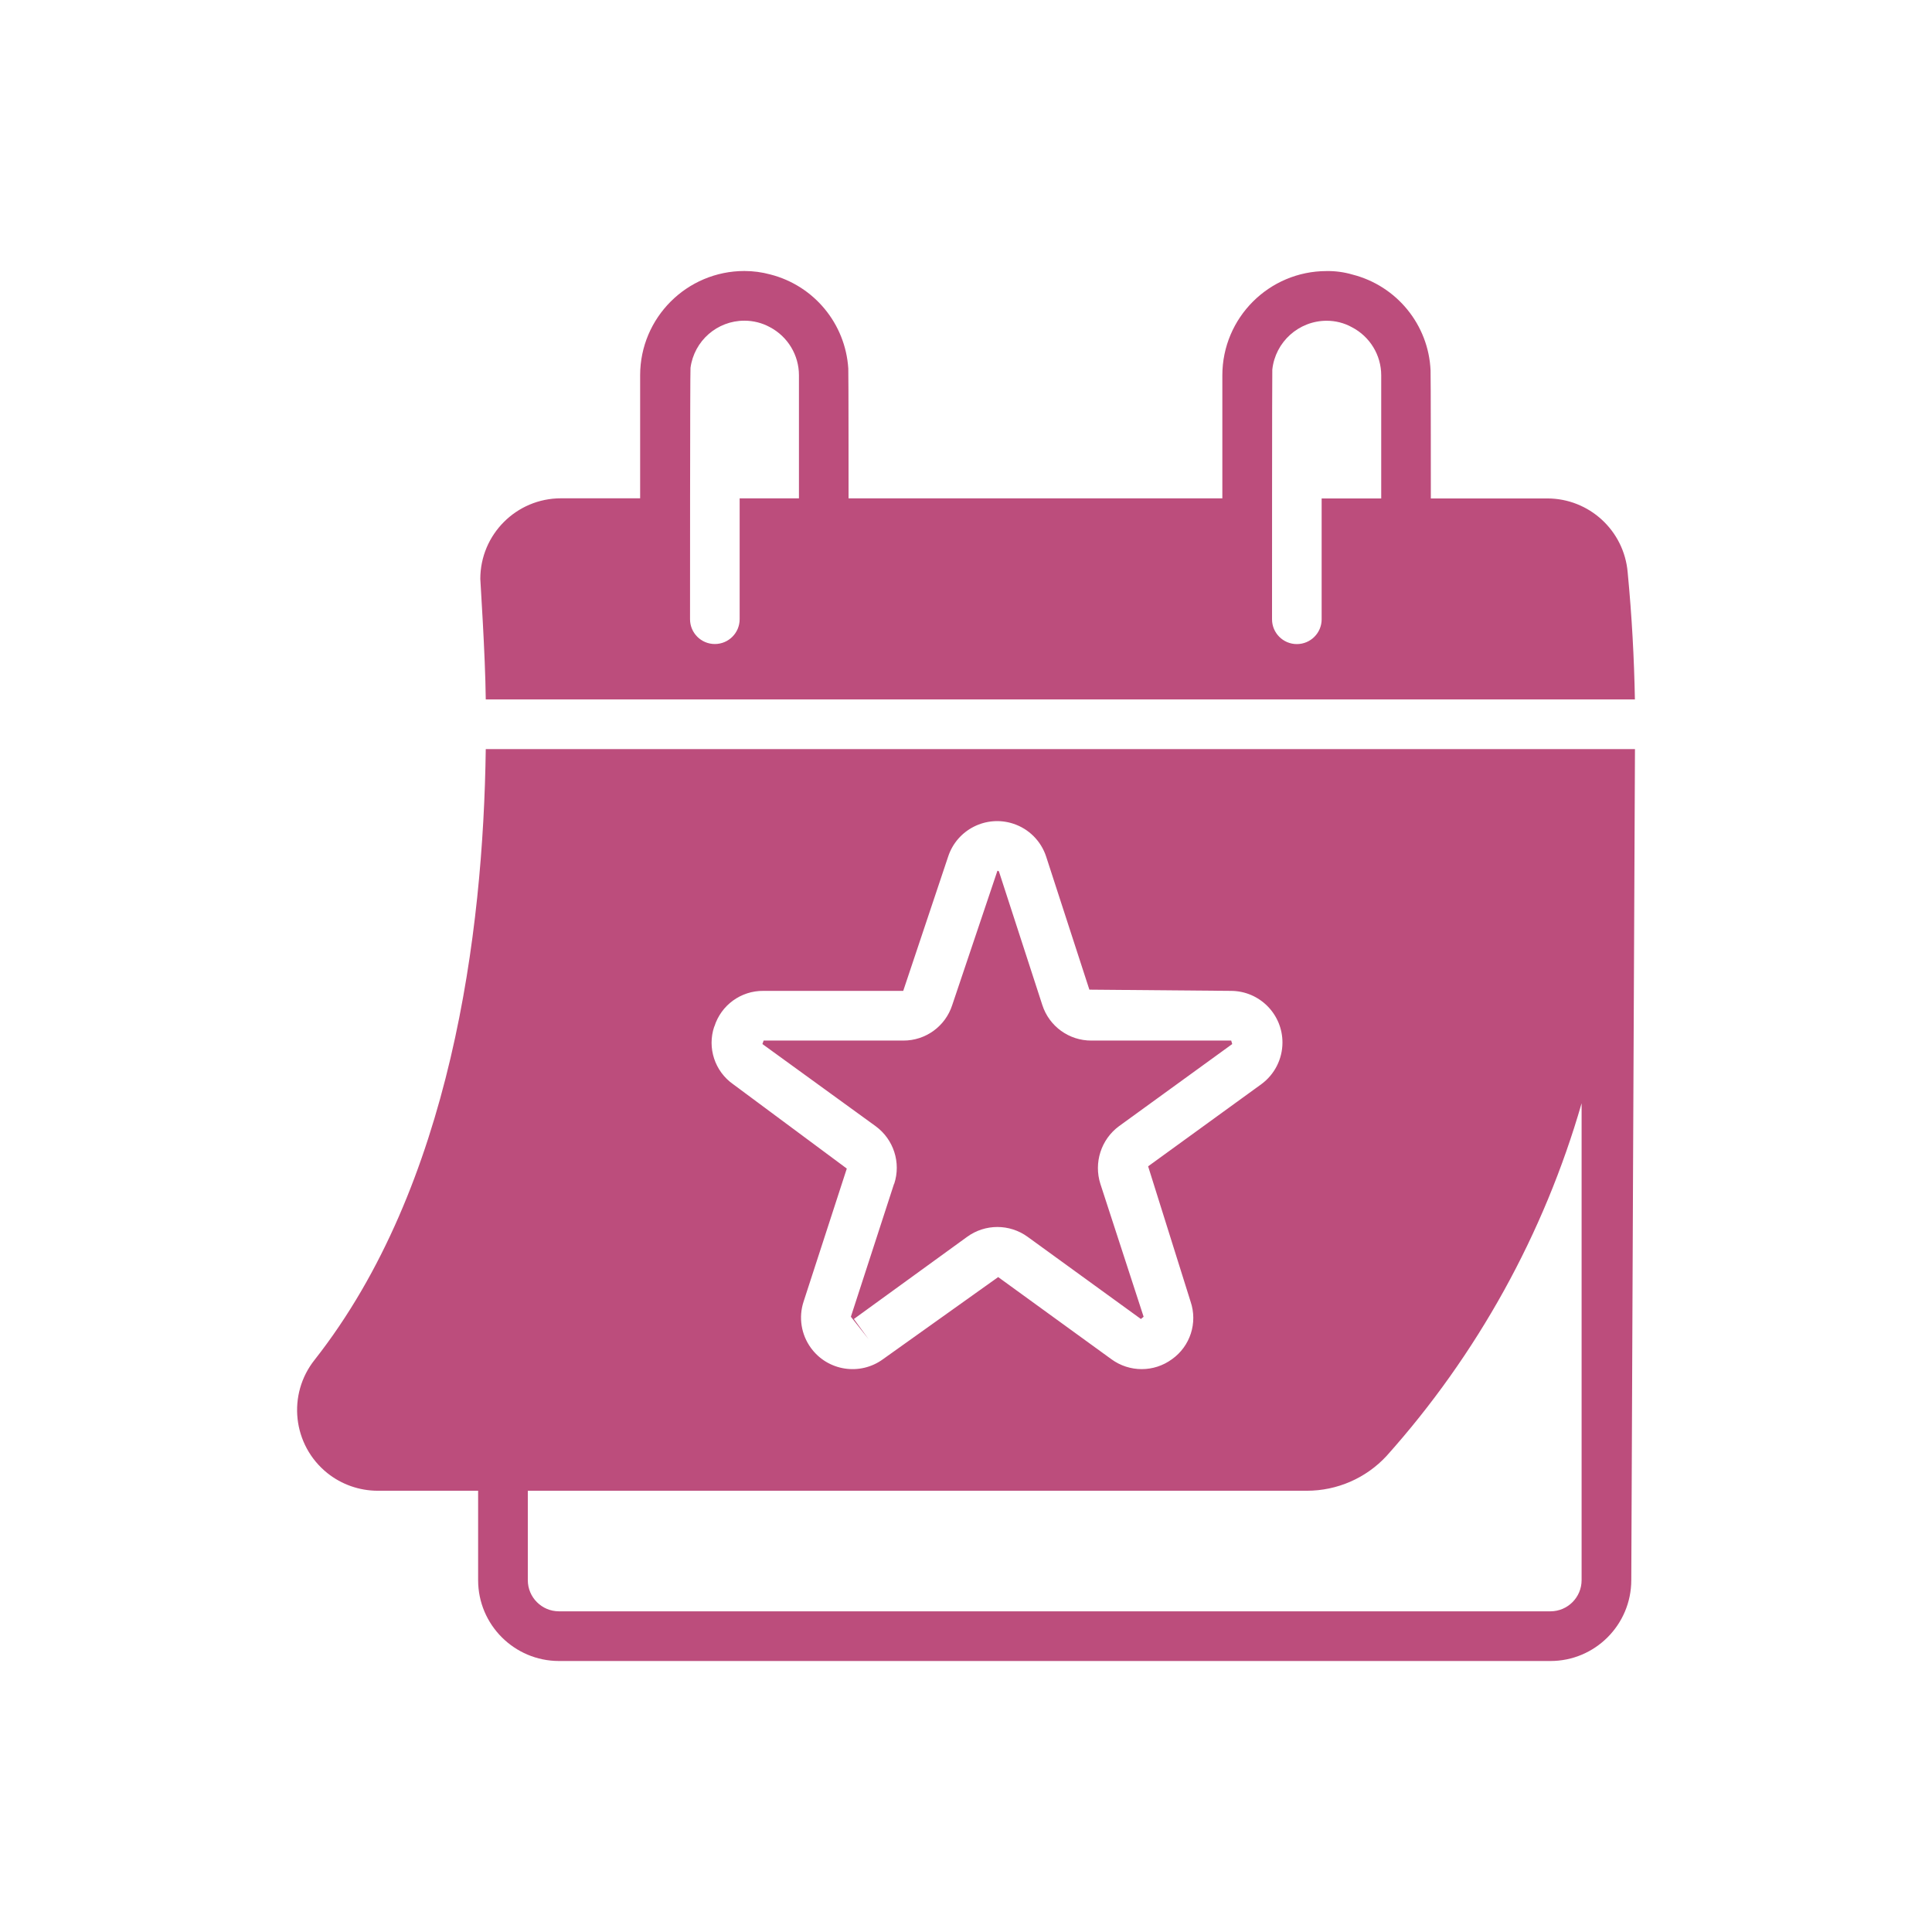
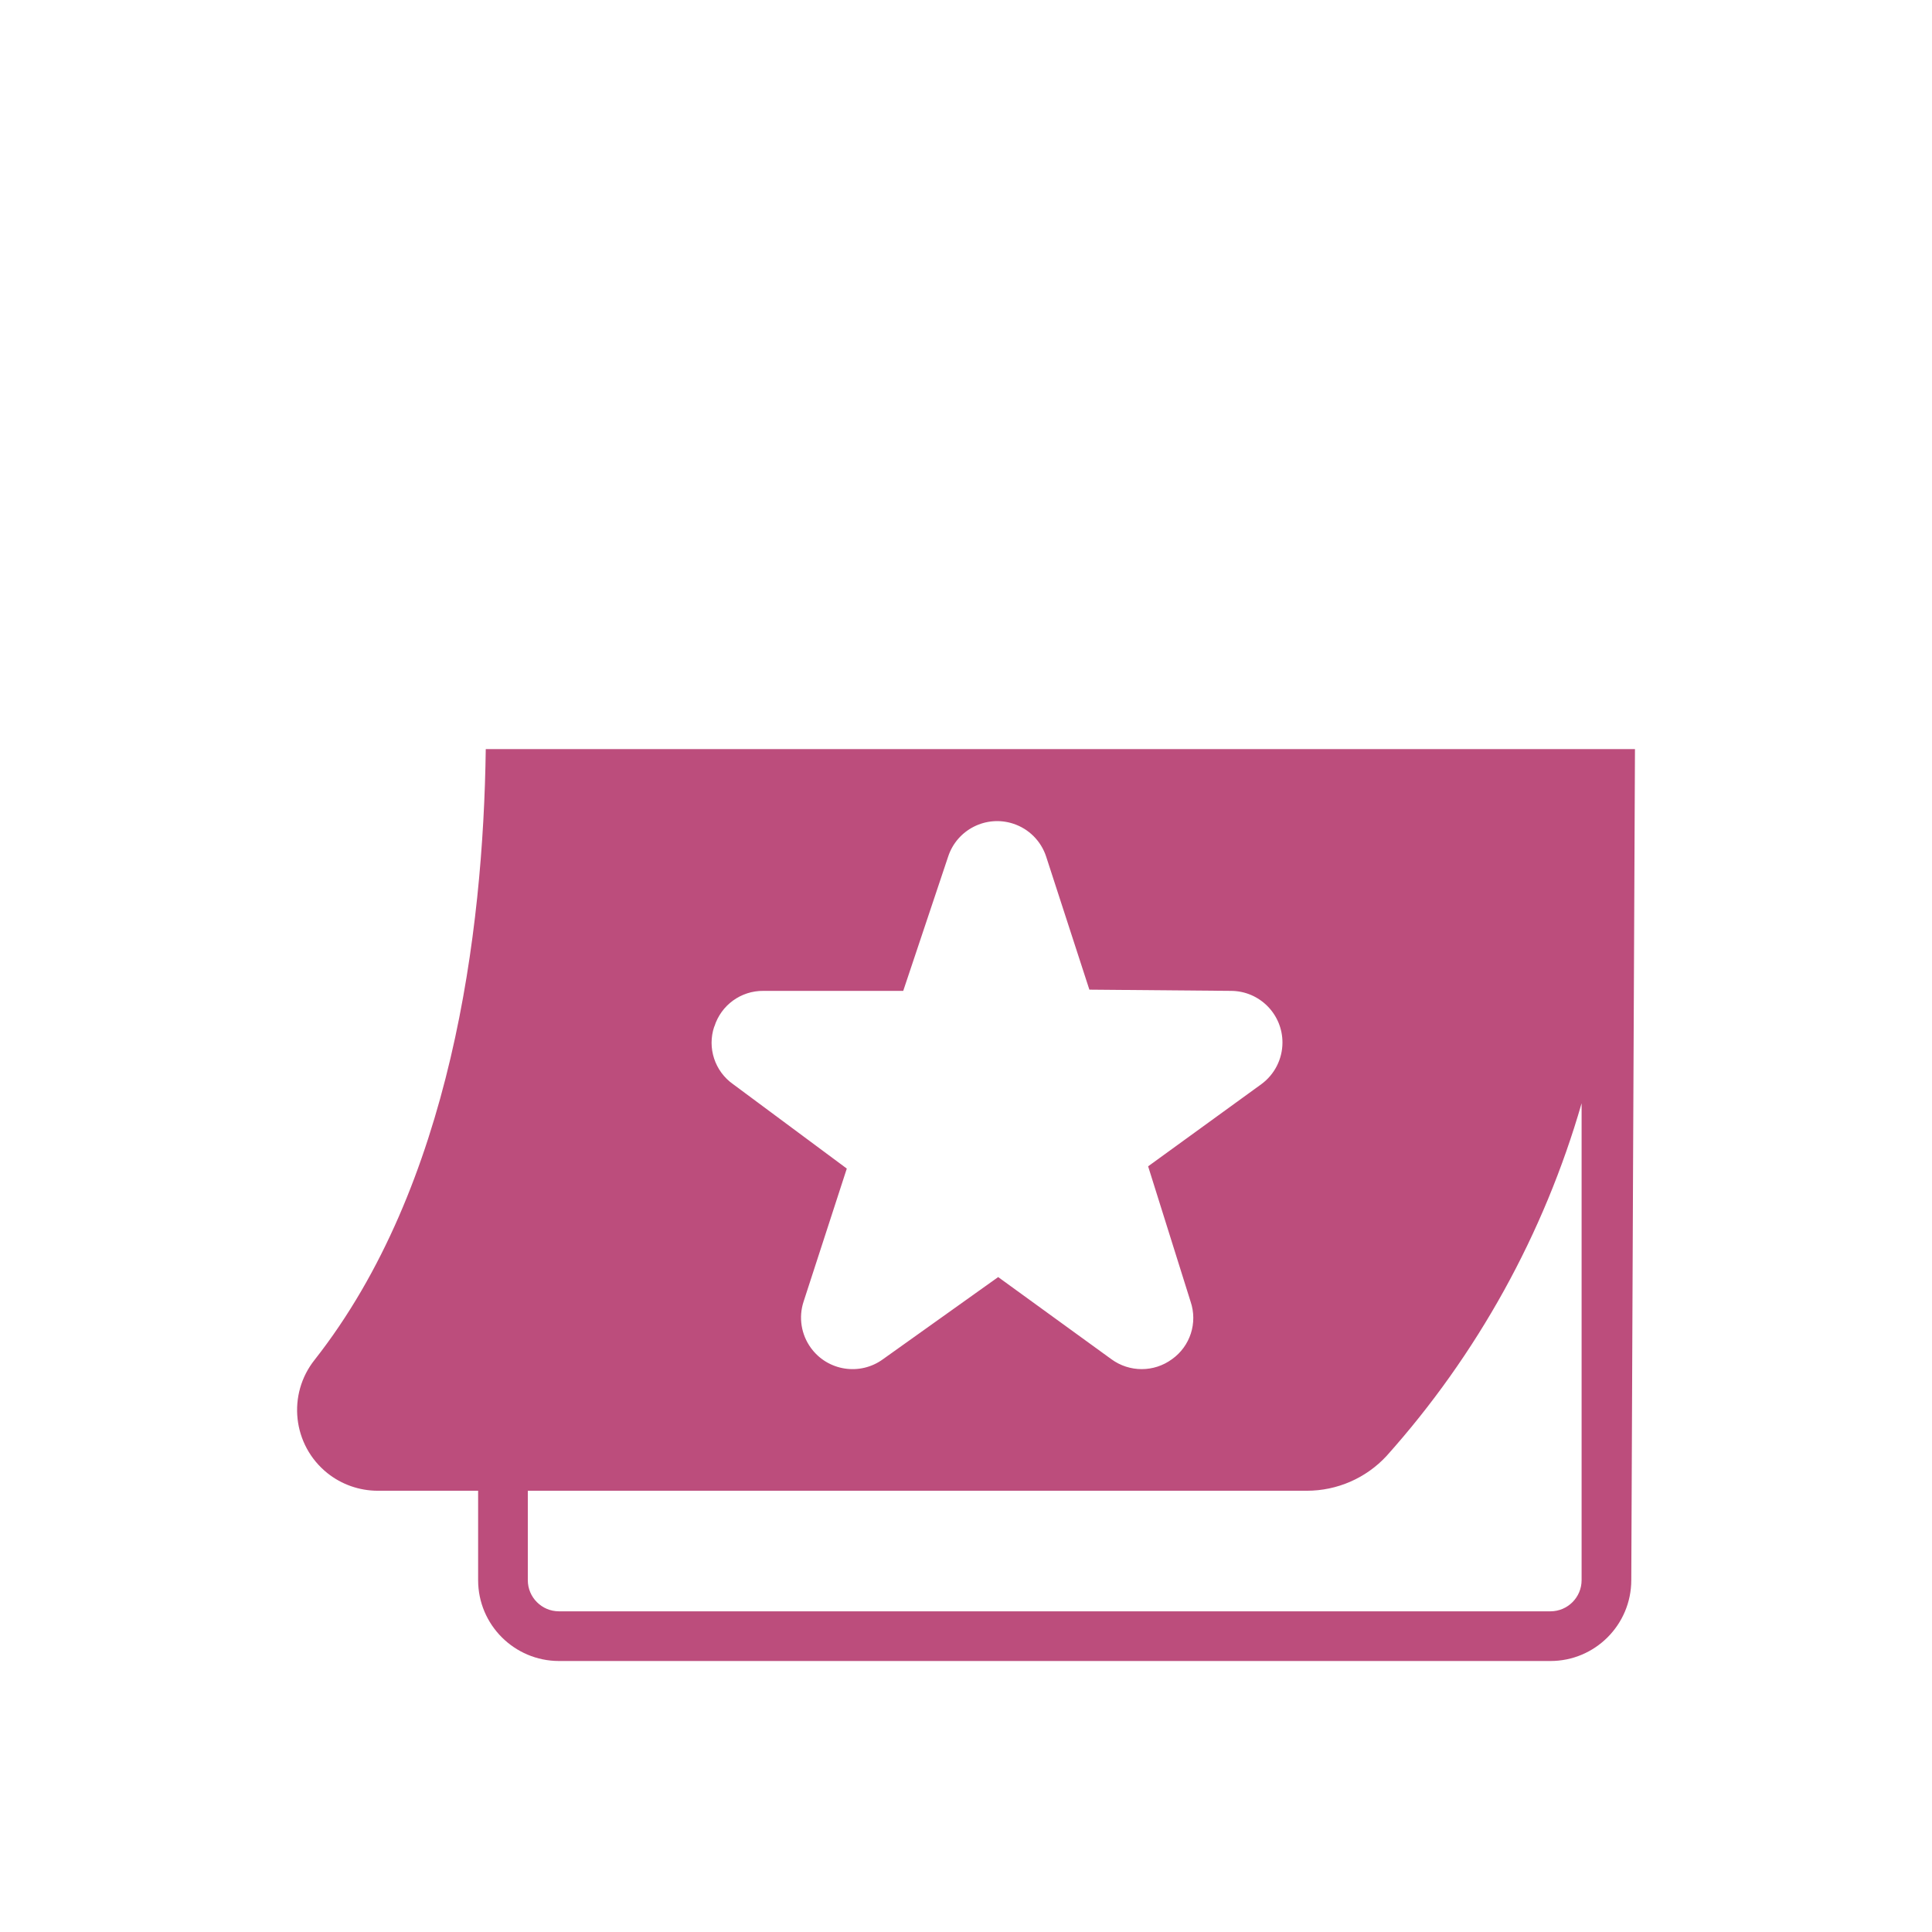
<svg xmlns="http://www.w3.org/2000/svg" id="Capa_1" version="1.1" viewBox="0 0 283.46 283.46">
  <defs>
    <style>
      .st0 {
        fill: #bc4d7c;
      }
    </style>
  </defs>
  <path class="st0" d="M71.27,109.91c-.36,26.91-5.06,64.09-25.09,89.58-4.08,5.11-3.25,12.55,1.85,16.64,2.09,1.67,4.68,2.58,7.36,2.59h14.76v13.12c0,6.54,5.31,11.85,11.86,11.86h145.47c6.54,0,11.85-5.31,11.86-11.86,0,0,.5-117.67.54-121.93H71.27ZM104.81,150.62c.98-3.15,3.91-5.28,7.21-5.24h20.5l6.59-19.7c1.3-3.97,5.58-6.13,9.55-4.83,2.29.75,4.08,2.54,4.83,4.83l6.34,19.52,20.79.18c4.19.02,7.56,3.43,7.54,7.61-.01,2.4-1.16,4.66-3.1,6.08l-16.61,12.05,6.23,19.85c1.06,3.11-.05,6.55-2.73,8.45-2.64,1.94-6.24,1.94-8.89,0l-16.61-12.05-16.9,12.05c-3.37,2.46-8.11,1.73-10.57-1.65-1.43-1.96-1.84-4.49-1.08-6.8l6.34-19.52-16.68-12.38c-2.69-1.89-3.82-5.33-2.77-8.45h0ZM232.05,231.84c0,2.52-2.05,4.57-4.57,4.57H82.01c-2.52,0-4.57-2.05-4.57-4.57v-13.12h114.3c4.44,0,8.67-1.84,11.69-5.1,13.31-14.88,23.09-32.57,28.62-51.75v-.02s0,69.99,0,69.99Z" />
-   <path class="st0" d="M71.27,102.62h168.6c-.11-5.97-.44-12.2-1.06-18.64-.52-6.13-5.64-10.85-11.8-10.85h-17.08s0-18.54-.04-18.79c-.3-6.7-4.97-12.41-11.47-14.06-1.23-.36-2.51-.53-3.79-.51-8.44.01-15.28,6.85-15.29,15.29v18.06h-54.84s0-18.72-.04-19.05c-.42-6.59-5.03-12.16-11.43-13.8-1.25-.34-2.53-.51-3.82-.51-8.44.01-15.28,6.85-15.29,15.29v18.06h-11.62c-6.53,0-11.83,5.3-11.83,11.83,0,.29.73,11.07.8,17.66h0ZM186.67,54.23c.44-4.07,3.88-7.16,7.97-7.17,1.3,0,2.58.32,3.71.95,2.64,1.37,4.3,4.09,4.3,7.06v18.06h-8.74v17.73c0,2.01-1.63,3.64-3.64,3.64s-3.64-1.63-3.64-3.64c0,0,0-36.34.04-36.63h0ZM101.31,53.97c.53-3.96,3.91-6.92,7.9-6.92,1.31,0,2.6.32,3.75.95,2.62,1.38,4.26,4.1,4.26,7.06v18.06h-8.7v17.73c0,2.01-1.63,3.64-3.64,3.64s-3.64-1.63-3.64-3.64c0,0,0-36.52.07-36.89h0Z" />
-   <path class="st0" d="M131.18,173.67l-6.34,19.52,2.59,3.28-2.15-2.95,16.61-12.05c2.65-1.93,6.24-1.93,8.89,0l16.61,12.05.4-.33-6.34-19.48c-1-3.12.1-6.54,2.73-8.48l16.61-12.05-.15-.51h-20.5c-3.28.02-6.2-2.08-7.21-5.21l-6.34-19.52c-.04-.11-.07-.18-.25-.18l-6.63,19.7c-1,3.11-3.9,5.22-7.17,5.21h-20.5l-.18.51,16.61,12.05c2.64,1.93,3.75,5.34,2.73,8.45h0Z" />
</svg>